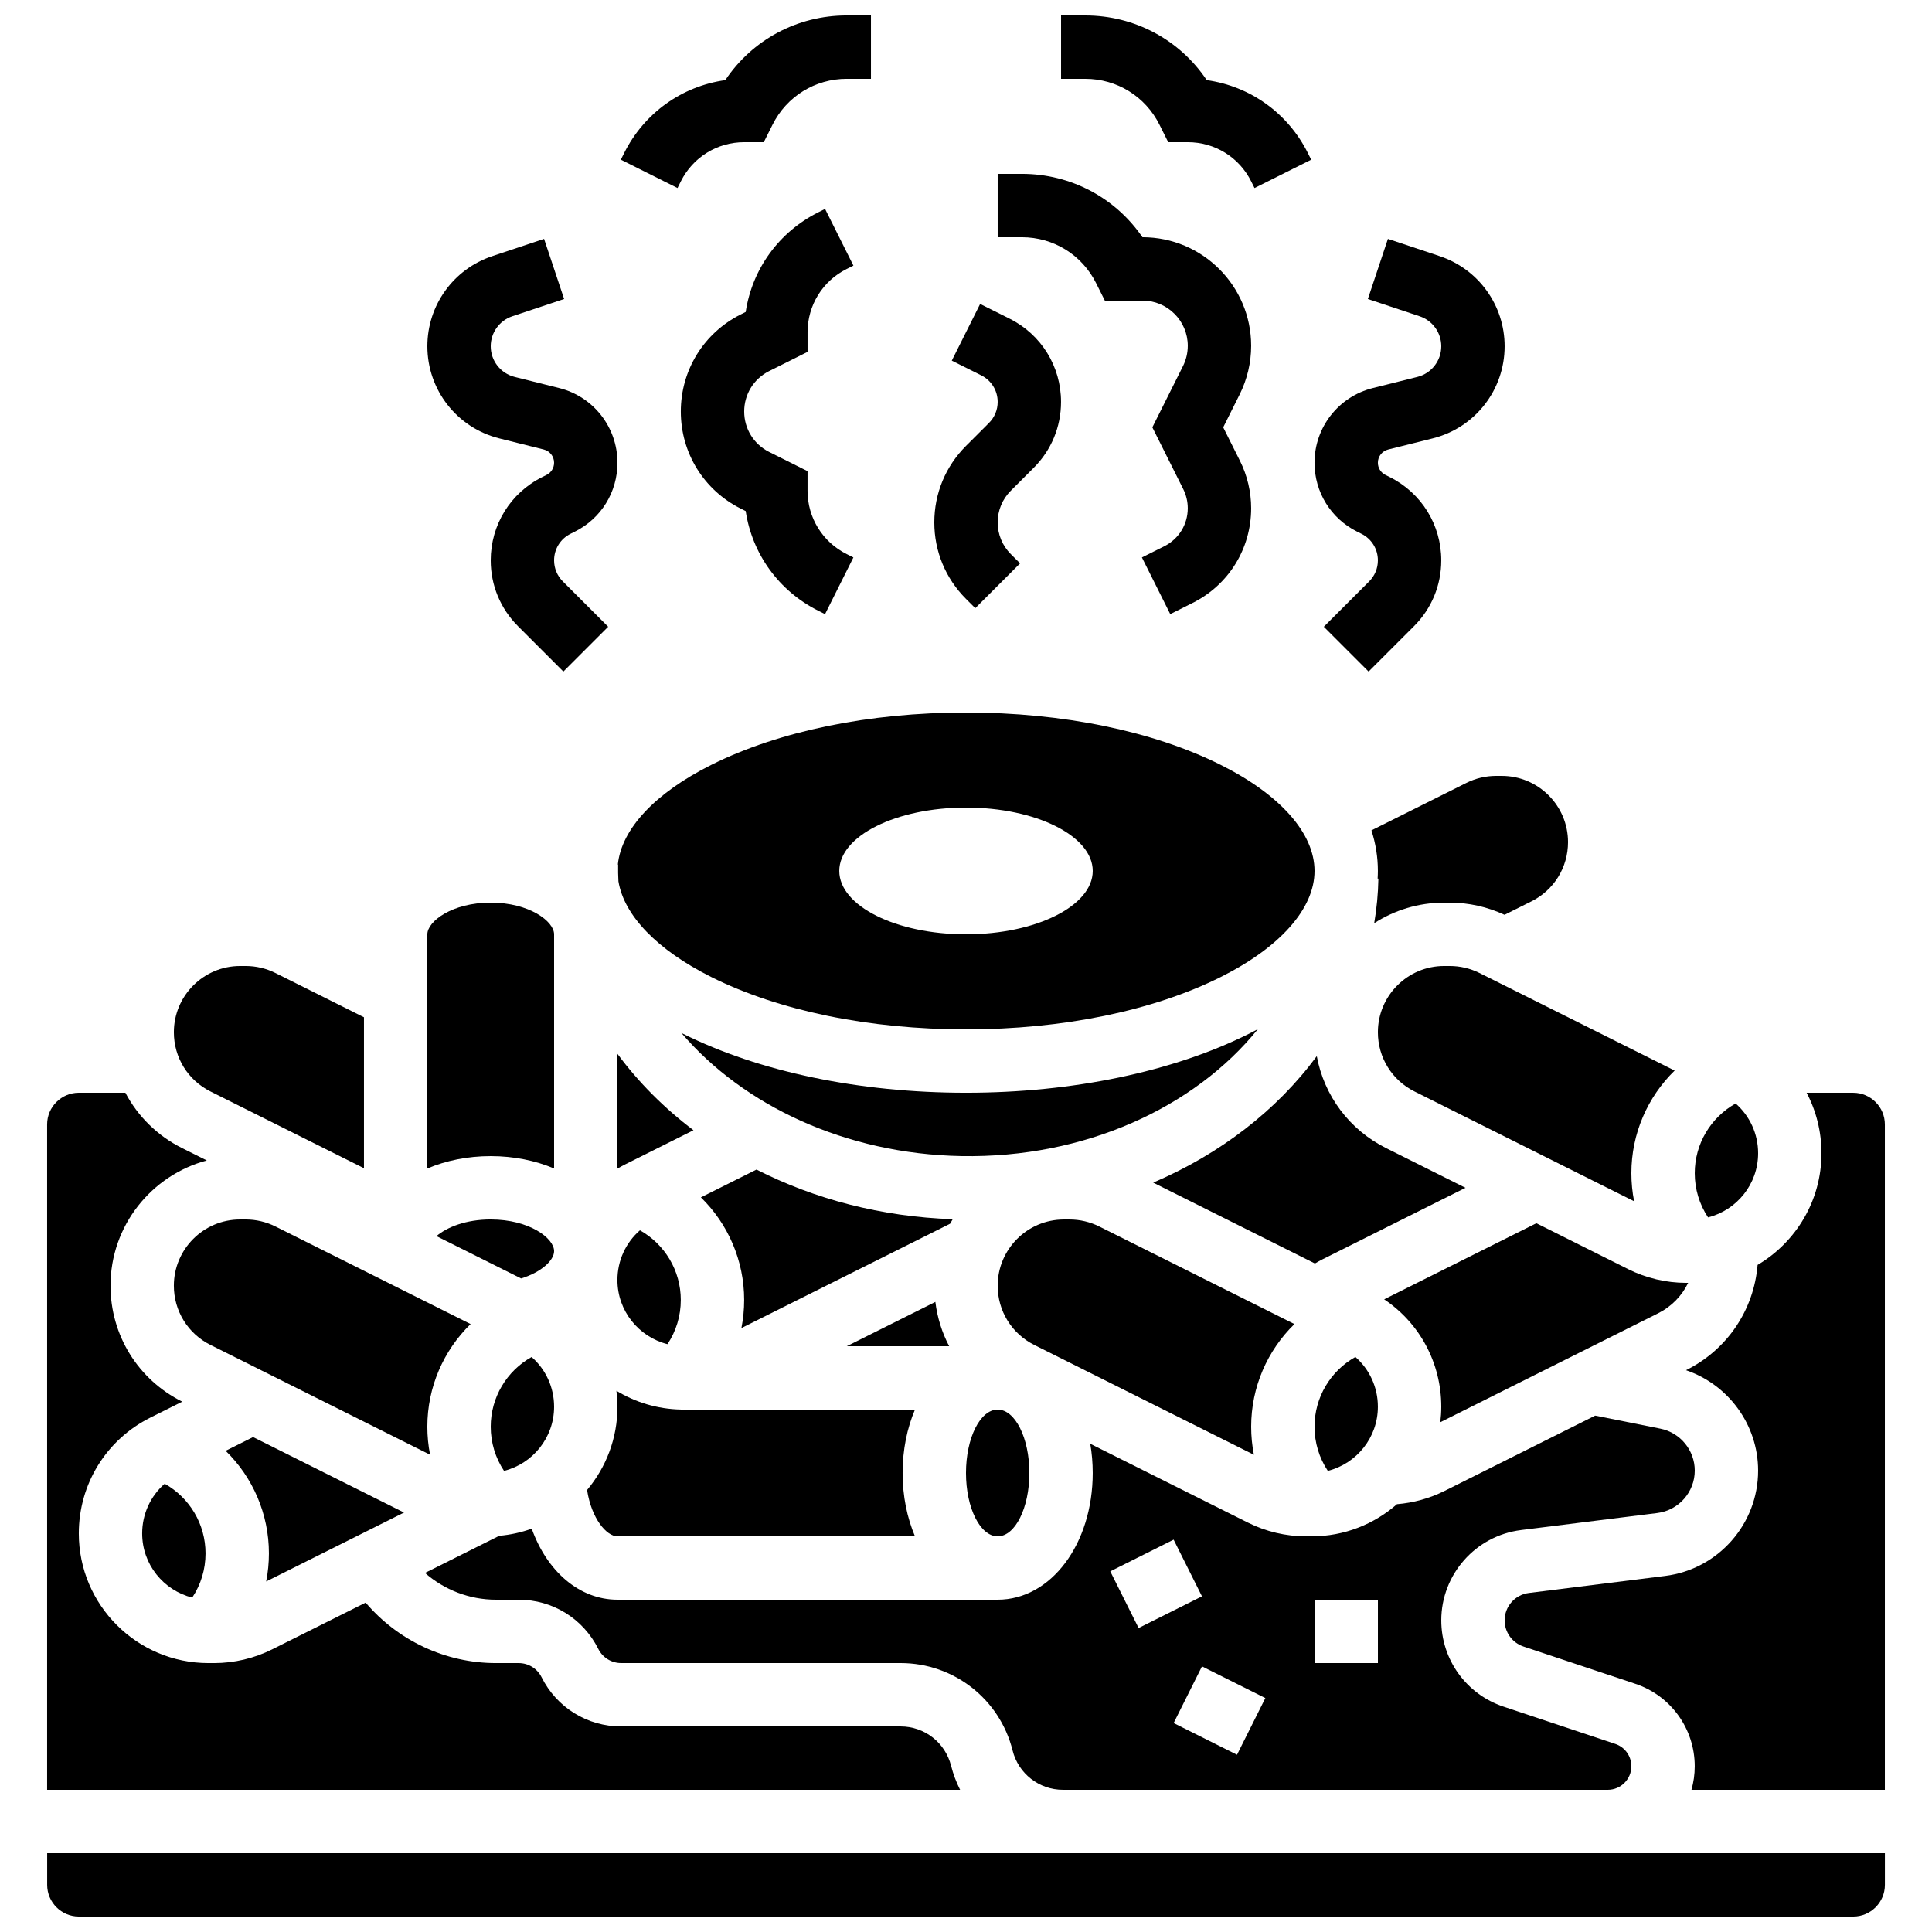
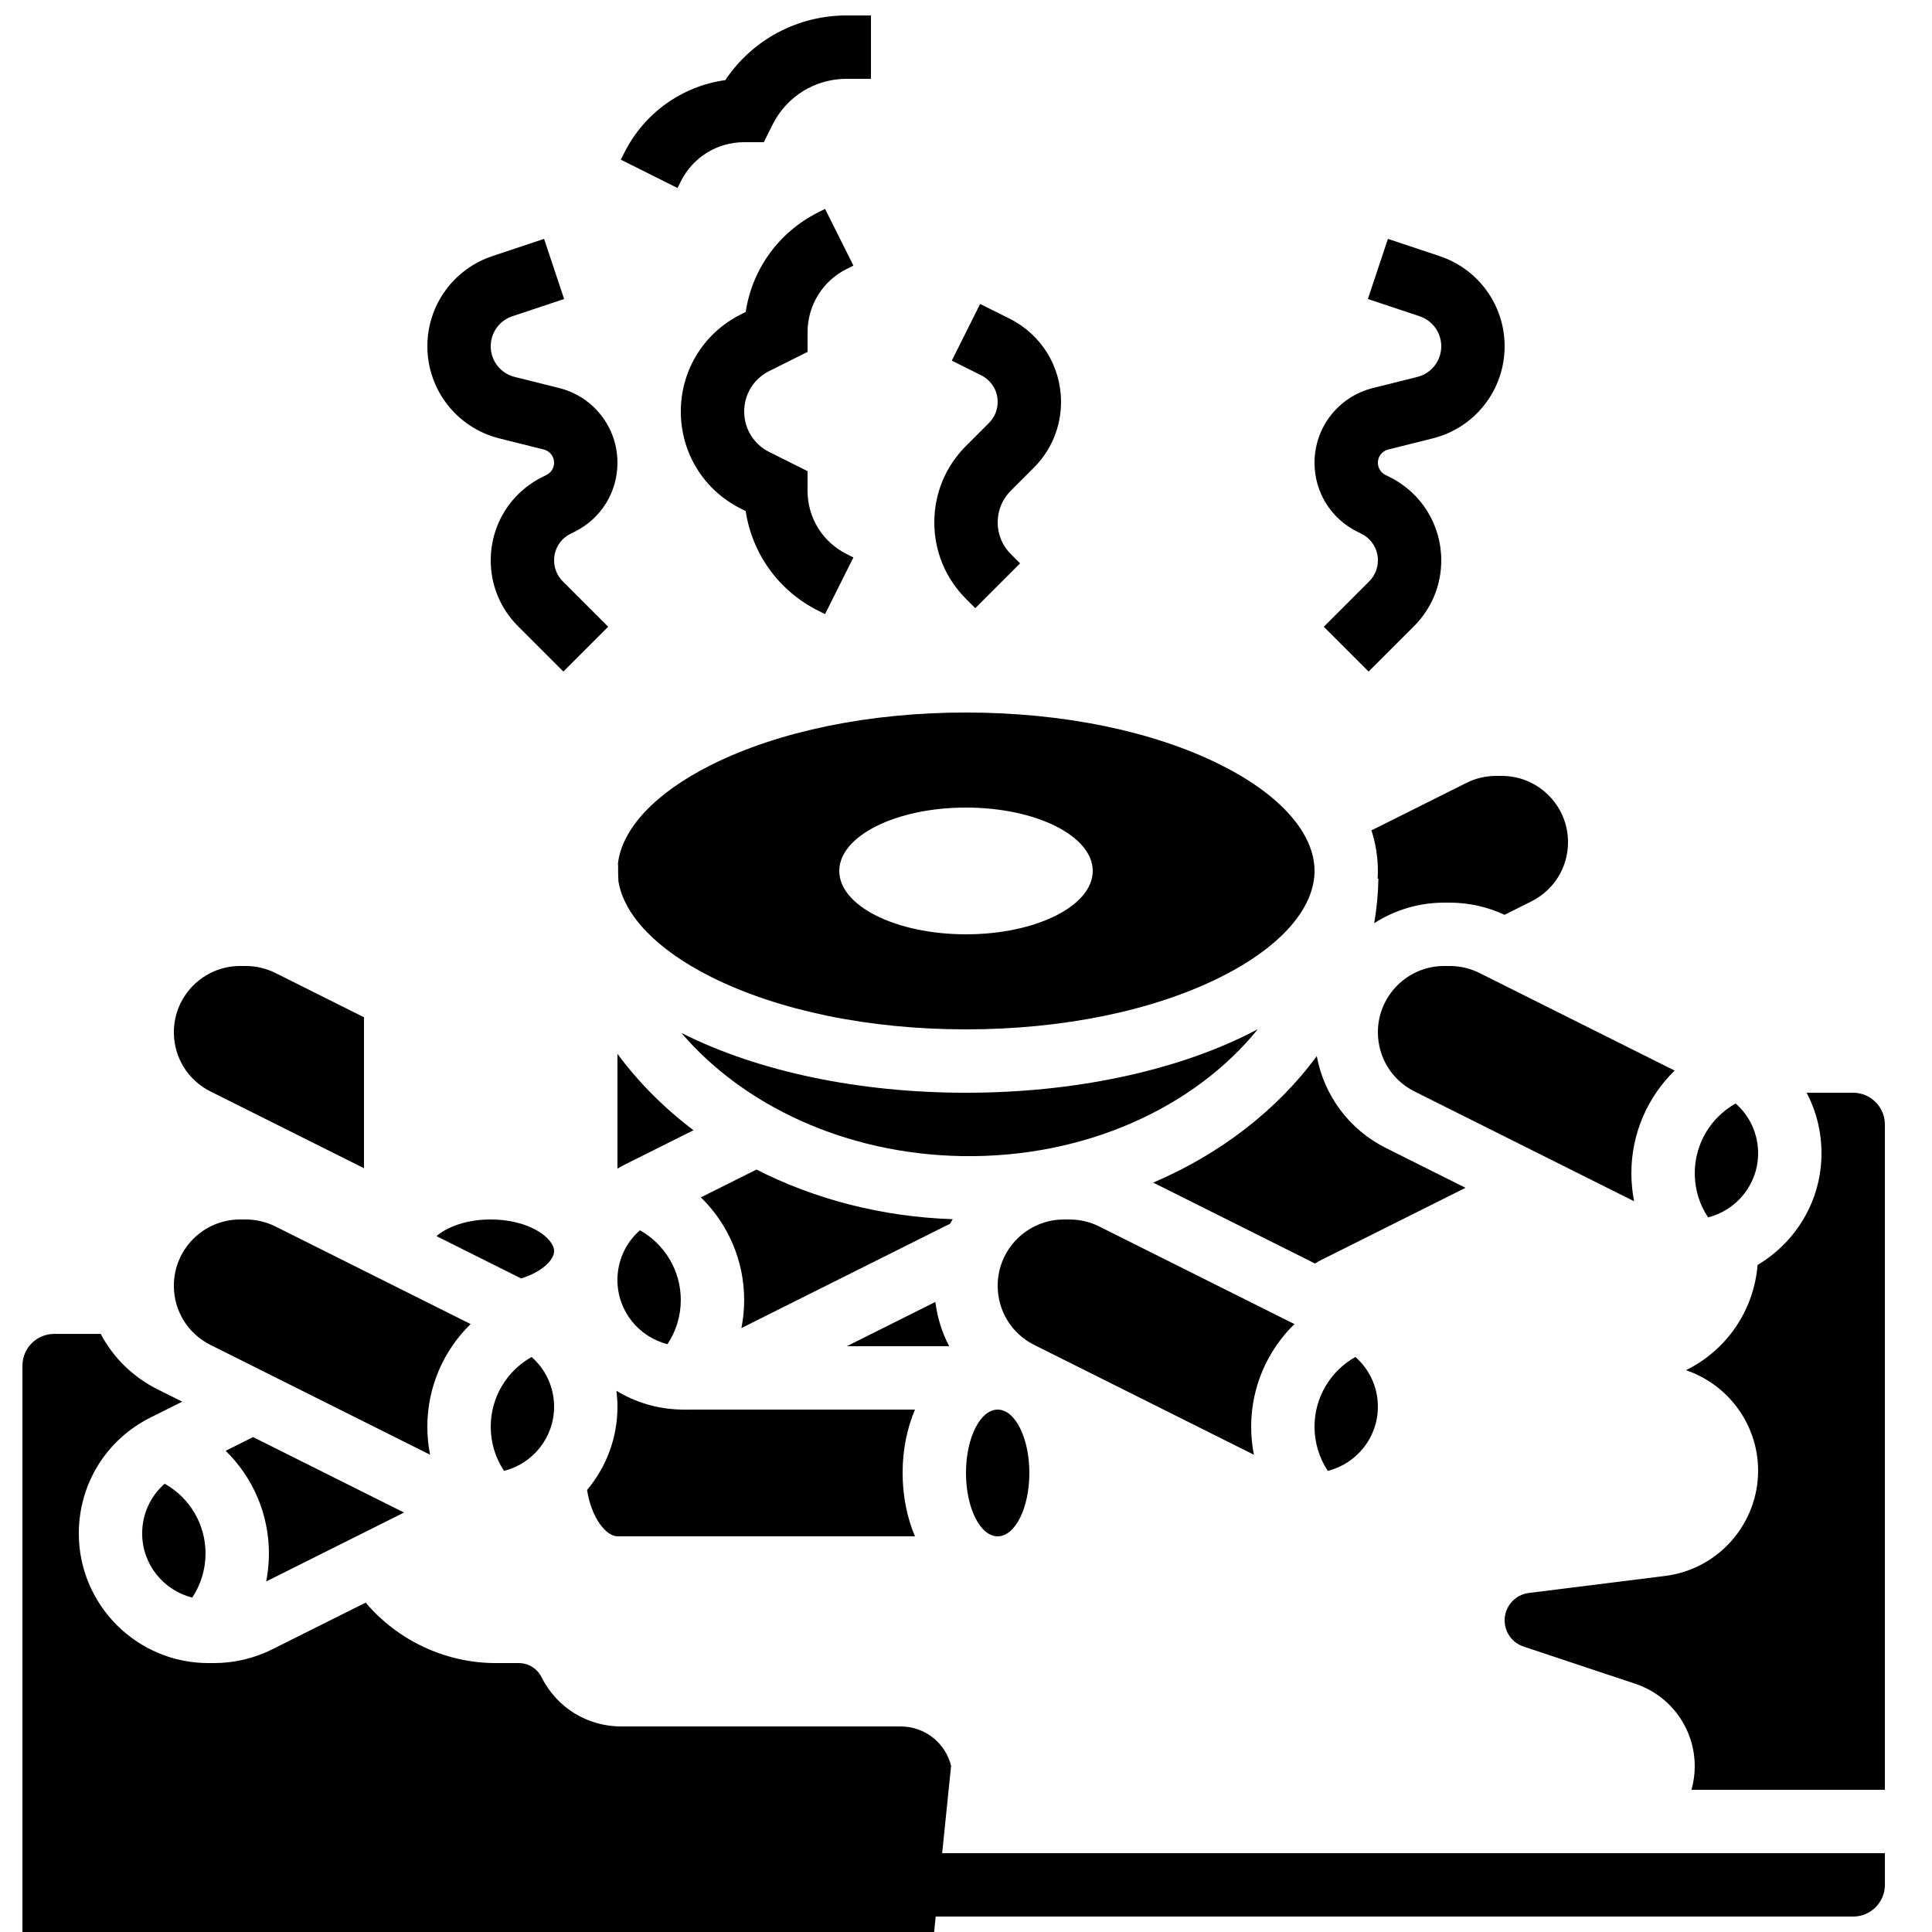
<svg xmlns="http://www.w3.org/2000/svg" width="800px" height="800px" version="1.1" viewBox="144 144 512 512">
  <defs>
    <clipPath id="c">
      <path d="m156 635h488v16.902h-488z" />
    </clipPath>
    <clipPath id="b">
-       <path d="m425 148.09h67v45.906h-67z" />
-     </clipPath>
+       </clipPath>
    <clipPath id="a">
      <path d="m308 148.09h67v45.906h-67z" />
    </clipPath>
  </defs>
  <path d="m492.36 522.09c0 4.219 1.238 8.262 3.527 11.707 7.609-1.918 13.266-8.801 13.266-17 0-5.156-2.215-9.902-5.961-13.184-6.602 3.699-10.832 10.707-10.832 18.477z" />
  <path d="m435.31 469.03c-2.426-1.211-5.141-1.852-7.848-1.852h-1.516c-9.676 0-17.551 7.875-17.551 17.551 0 6.691 3.719 12.707 9.703 15.699l58.199 29.098c-0.48-2.422-0.727-4.91-0.727-7.434 0-10.488 4.297-20.207 11.469-27.199z" />
  <path d="m307.63 423.28v30.414c0.711-0.418 1.438-0.82 2.184-1.191l17.965-8.98c-7.793-5.898-14.59-12.715-20.148-20.242z" />
  <path d="m511.35 448.27c-9.785-4.891-16.453-13.918-18.387-24.387-10.52 14.281-25.543 25.918-43.352 33.52l42.863 21.434c0.68-0.402 1.371-0.785 2.074-1.141l37.824-18.914z" />
  <path d="m396.48 467.1c-18.969-0.637-36.699-5.363-52.004-13.152l-14.734 7.367c7.172 6.992 11.469 16.711 11.469 27.199 0 2.523-0.246 5.008-0.727 7.434l55.309-27.656c0.223-0.402 0.453-0.801 0.688-1.191z" />
  <path d="m395.54 500.76c-1.898-3.609-3.144-7.578-3.66-11.738l-23.473 11.738z" />
  <path d="m400 433.59c-28.191 0-54.832-5.555-75.004-15.641-0.145-0.074-0.285-0.148-0.43-0.219 16.449 19.238 43.477 32.078 74.191 32.645 32.73 0.594 61.797-12.875 78.59-33.637-0.77 0.41-1.551 0.816-2.348 1.215-20.172 10.082-46.809 15.637-75 15.637z" />
  <path d="m307.63 551.14h78.848c-2.086-4.914-3.277-10.633-3.277-16.793s1.191-11.879 3.277-16.793h-59.426c-0.121 0-0.242 0.012-0.367 0.012h-1.512c-0.141 0-0.281-0.008-0.426-0.012h-0.324v-0.008c-6.234-0.133-12.066-1.93-17.062-4.973 0.168 1.391 0.27 2.797 0.27 4.223 0 8.395-3.031 16.09-8.051 22.062 1.188 7.688 5.203 12.281 8.051 12.281z" />
  <path d="m416.79 534.35c0 9.273-3.762 16.793-8.398 16.793s-8.395-7.519-8.395-16.793c0-9.273 3.758-16.793 8.395-16.793s8.398 7.519 8.398 16.793" />
-   <path d="m547.07 549.48 36.133-4.516c5.66-0.707 9.926-5.539 9.926-11.242 0-5.383-3.828-10.055-9.109-11.109l-17.293-3.457-39.945 19.973c-3.914 1.957-8.215 3.137-12.578 3.496-6.043 5.293-13.949 8.516-22.598 8.516h-1.516c-5.305 0-10.617-1.254-15.359-3.625l-41.801-20.898c0.422 2.477 0.652 5.062 0.652 7.731 0 18.836-11.066 33.586-25.191 33.586h-100.76c-10.121 0-18.684-7.535-22.719-18.824-2.727 0.984-5.613 1.625-8.605 1.891l-19.68 9.84c5.125 4.492 11.789 7.094 18.781 7.094h6.043c8.992 0 17.074 4.996 21.098 13.039 1.16 2.316 3.488 3.754 6.074 3.754h74.062c14.051 0 26.246 9.52 29.656 23.152 1.535 6.144 7.031 10.434 13.363 10.434h144.38c3.441 0 6.242-2.801 6.242-6.242 0-2.691-1.715-5.07-4.269-5.922l-29.621-9.879c-9.859-3.285-16.484-12.477-16.484-22.867 0-12.133 9.078-22.418 21.117-23.922zm-108.84 10.941 16.793-8.398 7.512 15.02-16.793 8.398zm33.59 48.605-16.793-8.398 7.512-15.02 16.793 8.398zm37.34-24.301h-16.793v-16.793h16.793z" />
  <path d="m251.07 544.84-40.004-20-7.269 3.637c7.172 6.992 11.469 16.711 11.469 27.195 0 2.523-0.246 5.008-0.727 7.434z" />
-   <path d="m551.15 468.17-40.332 20.168c9.43 6.332 15.133 16.875 15.133 28.465 0 1.387-0.094 2.754-0.254 4.098l57.719-28.859c3.562-1.781 6.312-4.641 7.965-8.07h-0.527c-5.305 0-10.617-1.254-15.359-3.625z" />
  <path d="m284.88 503.62c-6.602 3.695-10.832 10.703-10.832 18.473 0 4.219 1.238 8.262 3.527 11.707 7.609-1.918 13.266-8.801 13.266-17 0-5.152-2.215-9.902-5.961-13.18z" />
  <path d="m609.92 449.62c0-5.156-2.215-9.902-5.961-13.184-6.602 3.703-10.832 10.707-10.832 18.477 0 4.219 1.238 8.262 3.527 11.707 7.609-1.918 13.266-8.801 13.266-17z" />
  <path d="m274.05 467.17c-6.57 0-11.605 2.043-14.383 4.414l22.434 11.219c5.461-1.684 8.742-4.859 8.742-7.234 0-3.426-6.543-8.398-16.793-8.398z" />
  <path d="m257.25 522.09c0-10.488 4.297-20.207 11.469-27.199l-51.73-25.863c-2.426-1.211-5.141-1.852-7.848-1.852h-1.516c-9.68-0.004-17.551 7.871-17.551 17.547 0 6.691 3.719 12.707 9.703 15.699l58.199 29.098c-0.48-2.422-0.727-4.906-0.727-7.43z" />
  <path d="m187.64 537.2c-3.75 3.277-5.965 8.027-5.965 13.18 0 8.199 5.656 15.078 13.266 17 2.293-3.445 3.527-7.488 3.527-11.707 0.004-7.769-4.231-14.773-10.828-18.473z" />
  <path d="m320.89 500.22c2.289-3.445 3.527-7.484 3.527-11.707 0-7.769-4.231-14.777-10.832-18.473-3.75 3.277-5.961 8.027-5.961 13.184 0 8.195 5.656 15.078 13.266 16.996z" />
-   <path d="m290.84 453.66v-62.055c0-3.422-6.543-8.398-16.793-8.398s-16.793 4.973-16.793 8.398v62.055c4.914-2.086 10.633-3.277 16.793-3.277s11.879 1.191 16.793 3.277z" />
  <path d="m307.89 377.55c1.492 9.078 10.262 18.191 24.617 25.371 17.887 8.945 41.859 13.871 67.496 13.871s49.605-4.926 67.496-13.871c15.801-7.902 24.867-18.148 24.867-28.113s-9.066-20.211-24.871-28.113c-17.887-8.945-41.855-13.871-67.492-13.871s-49.605 4.926-67.496 13.871c-14.91 7.453-23.812 16.996-24.773 26.418h0.074c-0.027 1.488 0.004 2.969 0.082 4.438zm92.113-19.535c18.551 0 33.586 7.519 33.586 16.793 0 9.273-15.039 16.793-33.586 16.793-18.551 0-33.586-7.519-33.586-16.793-0.004-9.277 15.035-16.793 33.586-16.793z" />
  <path d="m635.11 433.59h-12.336c2.547 4.836 3.938 10.309 3.938 16.035 0 12.586-6.809 23.602-16.93 29.586-0.98 11.922-8.008 22.426-18.855 27.848l-0.117 0.059c11.254 3.824 19.109 14.48 19.109 26.613 0 14.152-10.59 26.152-24.637 27.906l-36.133 4.516c-3.652 0.457-6.406 3.574-6.406 7.258 0 3.152 2.012 5.941 5 6.938l29.629 9.875c9.422 3.141 15.75 11.922 15.75 21.855 0 2.164-0.305 4.254-0.867 6.242h51.254v-176.33c0-4.633-3.769-8.398-8.398-8.398z" />
-   <path d="m396.05 611.96c-1.535-6.144-7.031-10.434-13.363-10.434h-74.062c-8.992 0-17.074-4.996-21.098-13.039-1.16-2.316-3.488-3.754-6.074-3.754h-6.043c-13.383 0-26-6-34.508-16.023l-24.793 12.398c-4.746 2.371-10.055 3.625-15.359 3.625h-1.516c-18.941 0-34.348-15.41-34.348-34.348 0-13.094 7.273-24.863 18.984-30.719l8.422-4.211-0.023-0.012c-11.711-5.856-18.984-17.625-18.984-30.719 0-15.887 10.844-29.281 25.52-33.191l-6.531-3.266c-6.59-3.293-11.773-8.461-15.047-14.684l-12.34 0.004c-4.629 0-8.398 3.766-8.398 8.398v176.33h241.95c-1-1.996-1.82-4.117-2.383-6.359z" />
+   <path d="m396.05 611.96c-1.535-6.144-7.031-10.434-13.363-10.434h-74.062c-8.992 0-17.074-4.996-21.098-13.039-1.16-2.316-3.488-3.754-6.074-3.754h-6.043c-13.383 0-26-6-34.508-16.023l-24.793 12.398c-4.746 2.371-10.055 3.625-15.359 3.625h-1.516c-18.941 0-34.348-15.41-34.348-34.348 0-13.094 7.273-24.863 18.984-30.719l8.422-4.211-0.023-0.012l-6.531-3.266c-6.59-3.293-11.773-8.461-15.047-14.684l-12.34 0.004c-4.629 0-8.398 3.766-8.398 8.398v176.33h241.95c-1-1.996-1.82-4.117-2.383-6.359z" />
  <g clip-path="url(#c)">
    <path d="m425.71 635.11h-269.21v8.398c0 4.629 3.766 8.398 8.398 8.398h470.22c4.629 0 8.398-3.766 8.398-8.398v-8.398z" />
  </g>
  <path d="m199.78 433.25 40.676 20.34v-40.004l-23.469-11.734c-2.426-1.211-5.141-1.852-7.848-1.852h-1.516c-9.676 0.004-17.547 7.875-17.547 17.555 0 6.688 3.719 12.703 9.703 15.695z" />
  <path d="m540.47 349.62c-2.711 0-5.426 0.641-7.848 1.852l-25.176 12.586c1.129 3.496 1.707 7.09 1.707 10.754 0 0.676-0.027 1.352-0.066 2.023l0.203 0.004c-0.074 4.012-0.453 7.953-1.113 11.82 5.352-3.441 11.707-5.449 18.527-5.449h1.516c4.984 0 9.969 1.121 14.492 3.223l7.125-3.562c5.984-2.992 9.703-9.008 9.703-15.699 0-9.676-7.875-17.551-17.551-17.551z" />
  <path d="m536.07 401.85c-2.426-1.211-5.141-1.852-7.848-1.852h-1.516c-9.676 0-17.551 7.875-17.551 17.551 0 6.691 3.719 12.707 9.703 15.699l58.199 29.098c-0.48-2.422-0.727-4.91-0.727-7.434 0-10.488 4.297-20.207 11.469-27.199z" />
-   <path d="m434.47 219.02 2.32 4.641h10c6.606 0 11.984 5.379 11.984 11.984 0 1.852-0.438 3.703-1.266 5.359l-8.125 16.246 8.199 16.395c0.777 1.555 1.188 3.301 1.188 5.039 0 4.297-2.387 8.156-6.227 10.078l-5.926 2.961 7.512 15.02 5.926-2.961c9.566-4.785 15.512-14.402 15.512-25.098 0-4.332-1.023-8.672-2.961-12.551l-4.445-8.883 4.367-8.734c1.988-3.977 3.039-8.426 3.039-12.871 0-15.867-12.91-28.777-28.777-28.777h-0.031c-7.168-10.477-18.984-16.793-31.953-16.793h-6.414v16.793h6.414c8.383 0 15.914 4.656 19.664 12.152z" />
  <path d="m347.84 242.34 10.172-5.086v-5.188c0-7.156 3.977-13.594 10.379-16.793l1.773-0.887-7.512-15.02-1.773 0.887c-10.496 5.246-17.551 15.082-19.262 26.422l-1.289 0.645c-9.809 4.906-15.906 14.77-15.906 25.738s6.094 20.832 15.906 25.738l1.289 0.645c1.711 11.34 8.766 21.176 19.258 26.422l1.773 0.887 7.512-15.02-1.773-0.887c-6.402-3.203-10.379-9.637-10.379-16.793v-5.188l-10.168-5.086c-4.086-2.043-6.621-6.152-6.621-10.719 0-4.57 2.535-8.676 6.621-10.719z" />
  <g clip-path="url(#b)">
    <path d="m451.27 177.04 2.32 4.641h5.191c7.156 0 13.594 3.977 16.793 10.379l0.887 1.773 15.02-7.512-0.887-1.773c-5.305-10.609-15.301-17.707-26.797-19.316-7.144-10.676-19.082-17.137-32.191-17.137h-6.414v16.793h6.414c8.383 0 15.918 4.656 19.664 12.152z" />
  </g>
  <g clip-path="url(#a)">
    <path d="m324.43 192.06c3.203-6.402 9.637-10.379 16.793-10.379h5.188l2.32-4.641c3.754-7.5 11.285-12.156 19.668-12.156h6.414v-16.793h-6.414c-13.109 0-25.043 6.461-32.188 17.141-11.5 1.609-21.492 8.703-26.797 19.312l-0.887 1.773 15.02 7.512z" />
  </g>
  <path d="m503.64 284.88 1.164 0.582c2.684 1.34 4.352 4.039 4.352 7.039 0 2.102-0.82 4.078-2.305 5.566l-12.027 12.027 11.875 11.875 12.027-12.027c4.66-4.656 7.223-10.852 7.223-17.441 0-9.402-5.227-17.855-13.637-22.062l-1.164-0.582c-1.23-0.613-1.996-1.852-1.996-3.231 0-1.66 1.125-3.098 2.734-3.5l11.785-2.945c11.227-2.805 19.07-12.848 19.07-24.418 0-10.852-6.918-20.449-17.211-23.883l-13.719-4.574-5.312 15.934 13.719 4.574c3.426 1.141 5.731 4.336 5.731 7.949 0 3.852-2.609 7.195-6.348 8.129l-11.785 2.945c-9.102 2.277-15.457 10.414-15.457 19.793 0 7.777 4.32 14.773 11.281 18.25z" />
  <path d="m276.32 260.18 11.785 2.945c1.609 0.402 2.734 1.844 2.734 3.5 0 1.375-0.766 2.613-1.992 3.227l-1.164 0.582c-8.414 4.207-13.637 12.66-13.637 22.066 0 6.59 2.566 12.781 7.223 17.441l12.027 12.027 11.875-11.875-12.027-12.027c-1.488-1.488-2.305-3.465-2.305-5.566 0-3 1.668-5.699 4.352-7.039l1.164-0.582c6.957-3.477 11.277-10.473 11.277-18.25 0-9.379-6.356-17.52-15.453-19.793l-11.785-2.945c-3.738-0.934-6.348-4.277-6.348-8.129 0-3.613 2.305-6.809 5.731-7.949l13.719-4.574-5.312-15.934-13.719 4.574c-10.297 3.43-17.211 13.027-17.211 23.879 0 11.57 7.84 21.613 19.066 24.422z" />
  <path d="m400 262.17c-5.414 5.414-8.398 12.613-8.398 20.27s2.981 14.855 8.398 20.27l2.461 2.461 11.875-11.875-2.465-2.457c-2.242-2.242-3.477-5.227-3.477-8.398s1.234-6.152 3.477-8.398l6.09-6.09c4.66-4.656 7.223-10.852 7.223-17.441 0-9.402-5.227-17.855-13.637-22.062l-7.801-3.898-7.512 15.02 7.801 3.898c2.695 1.348 4.359 4.043 4.359 7.047 0 2.102-0.82 4.078-2.305 5.566z" />
</svg>